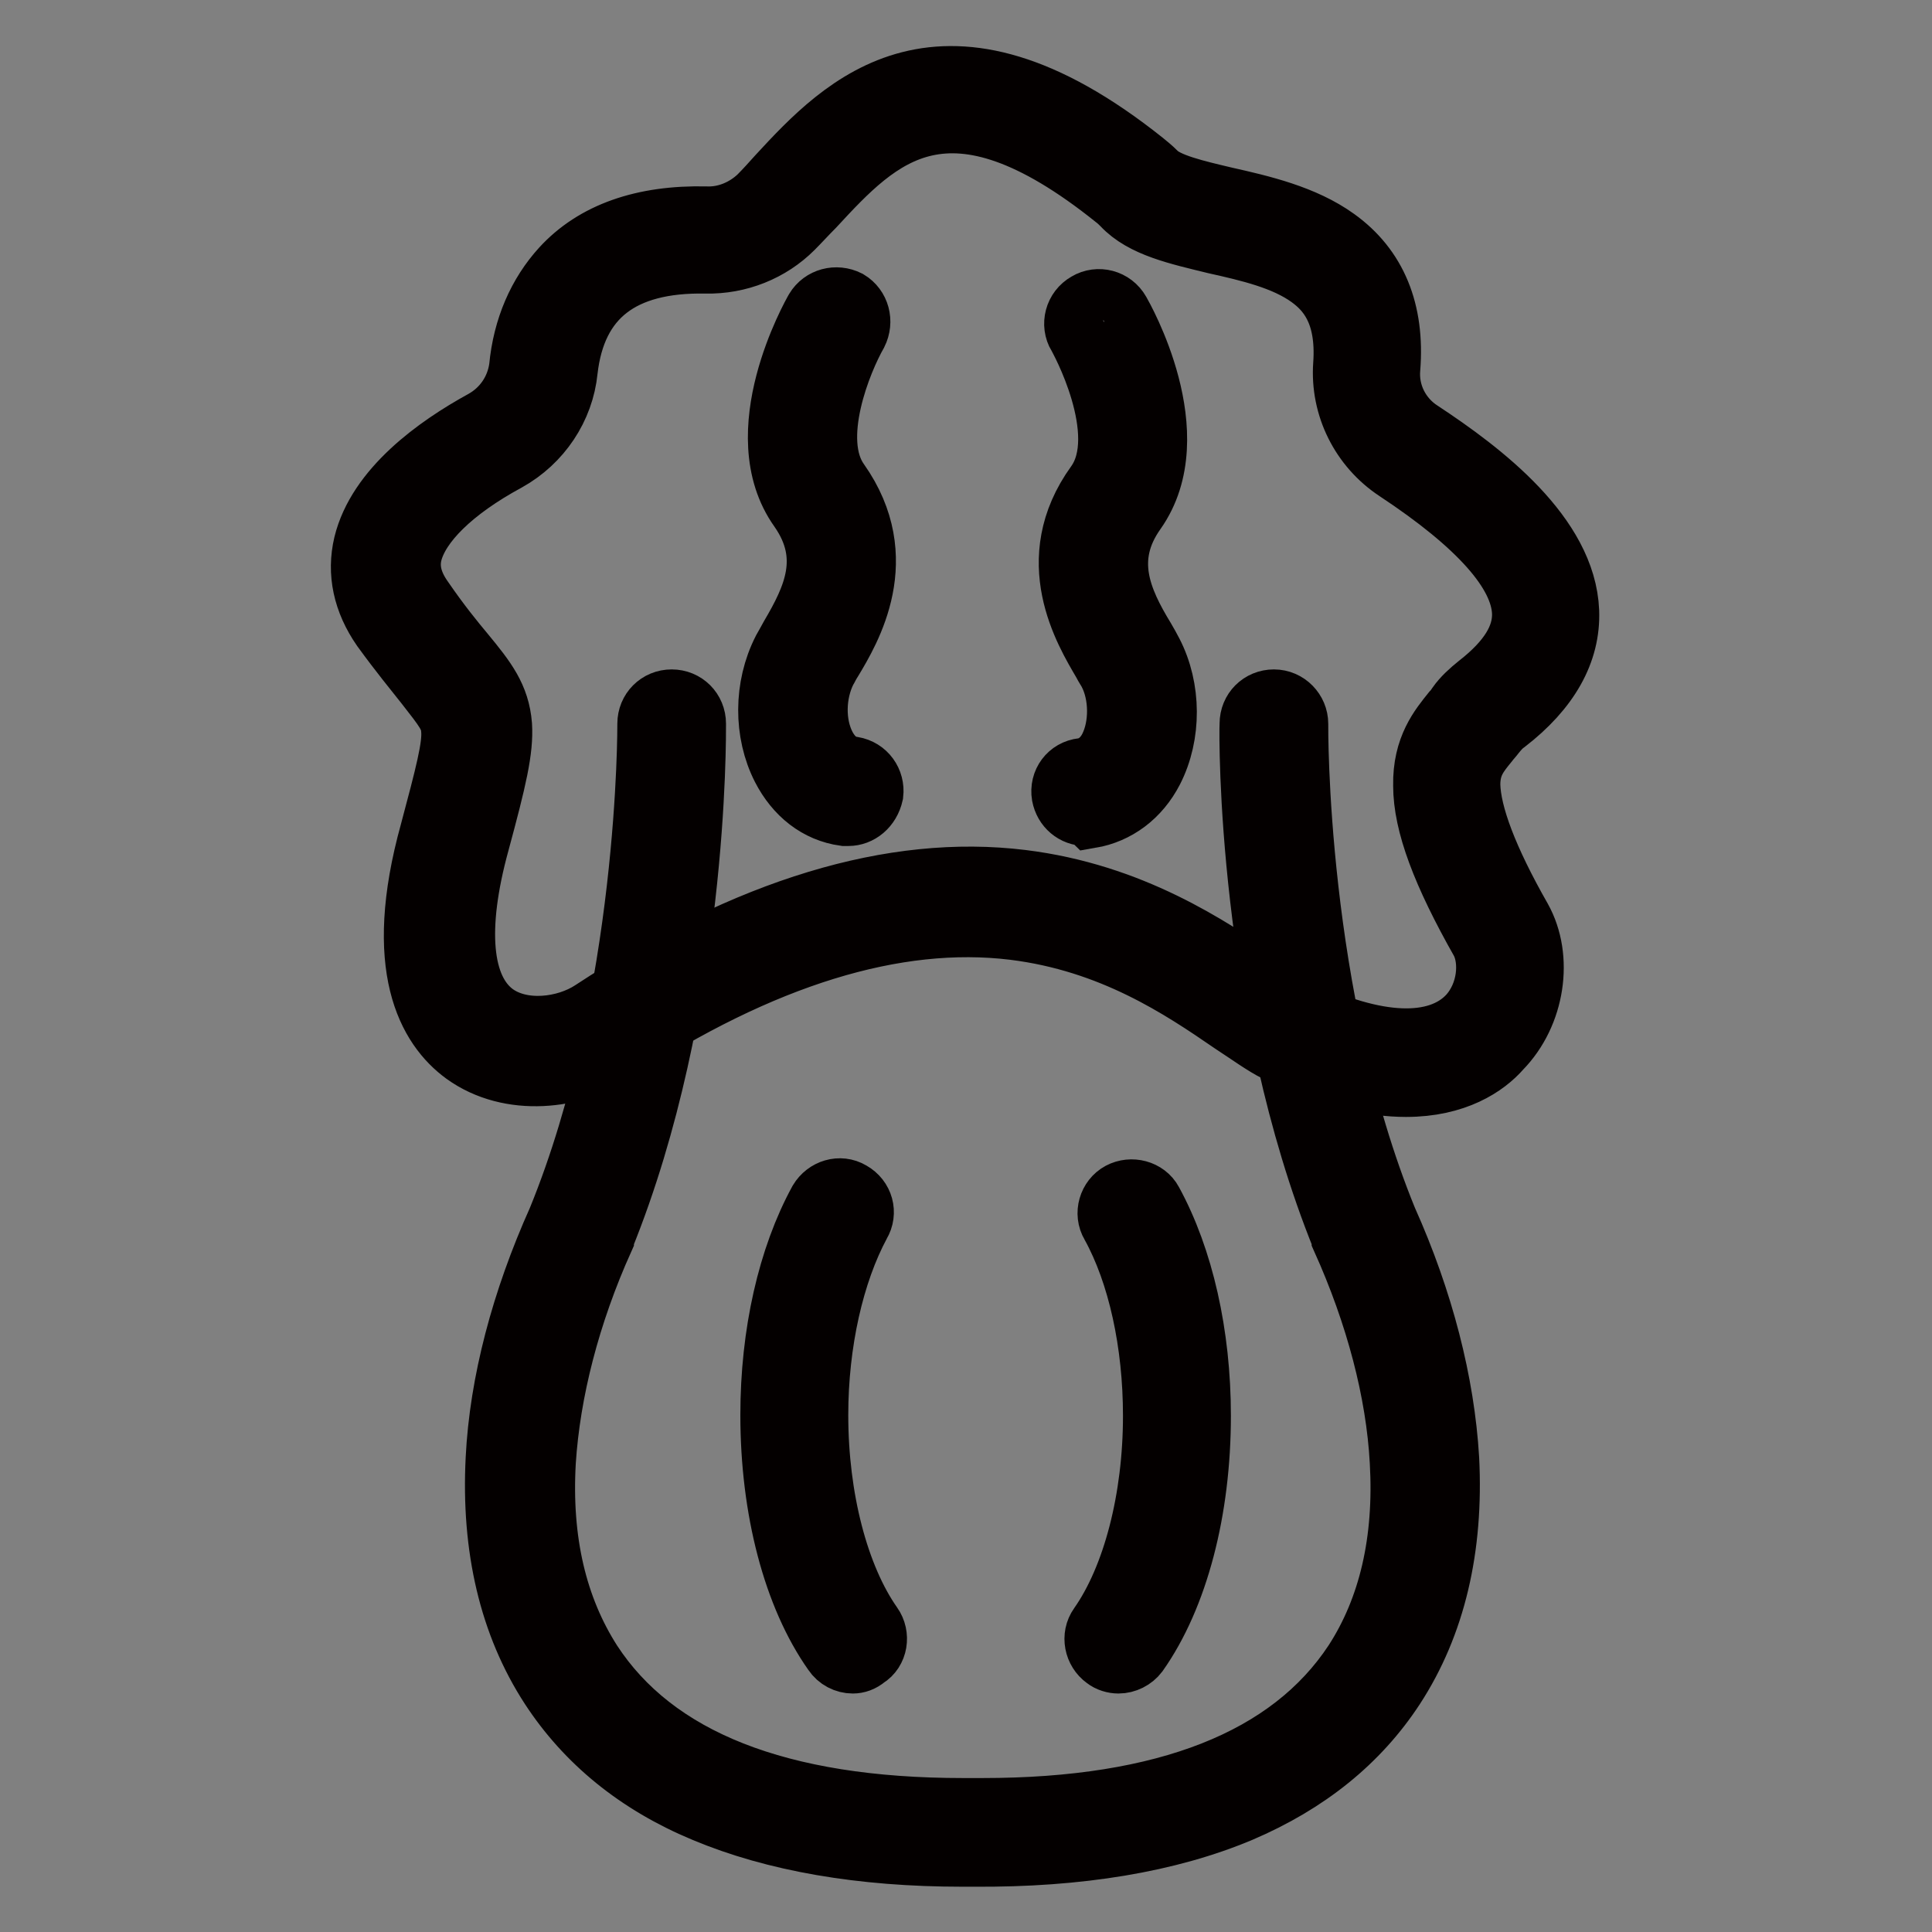
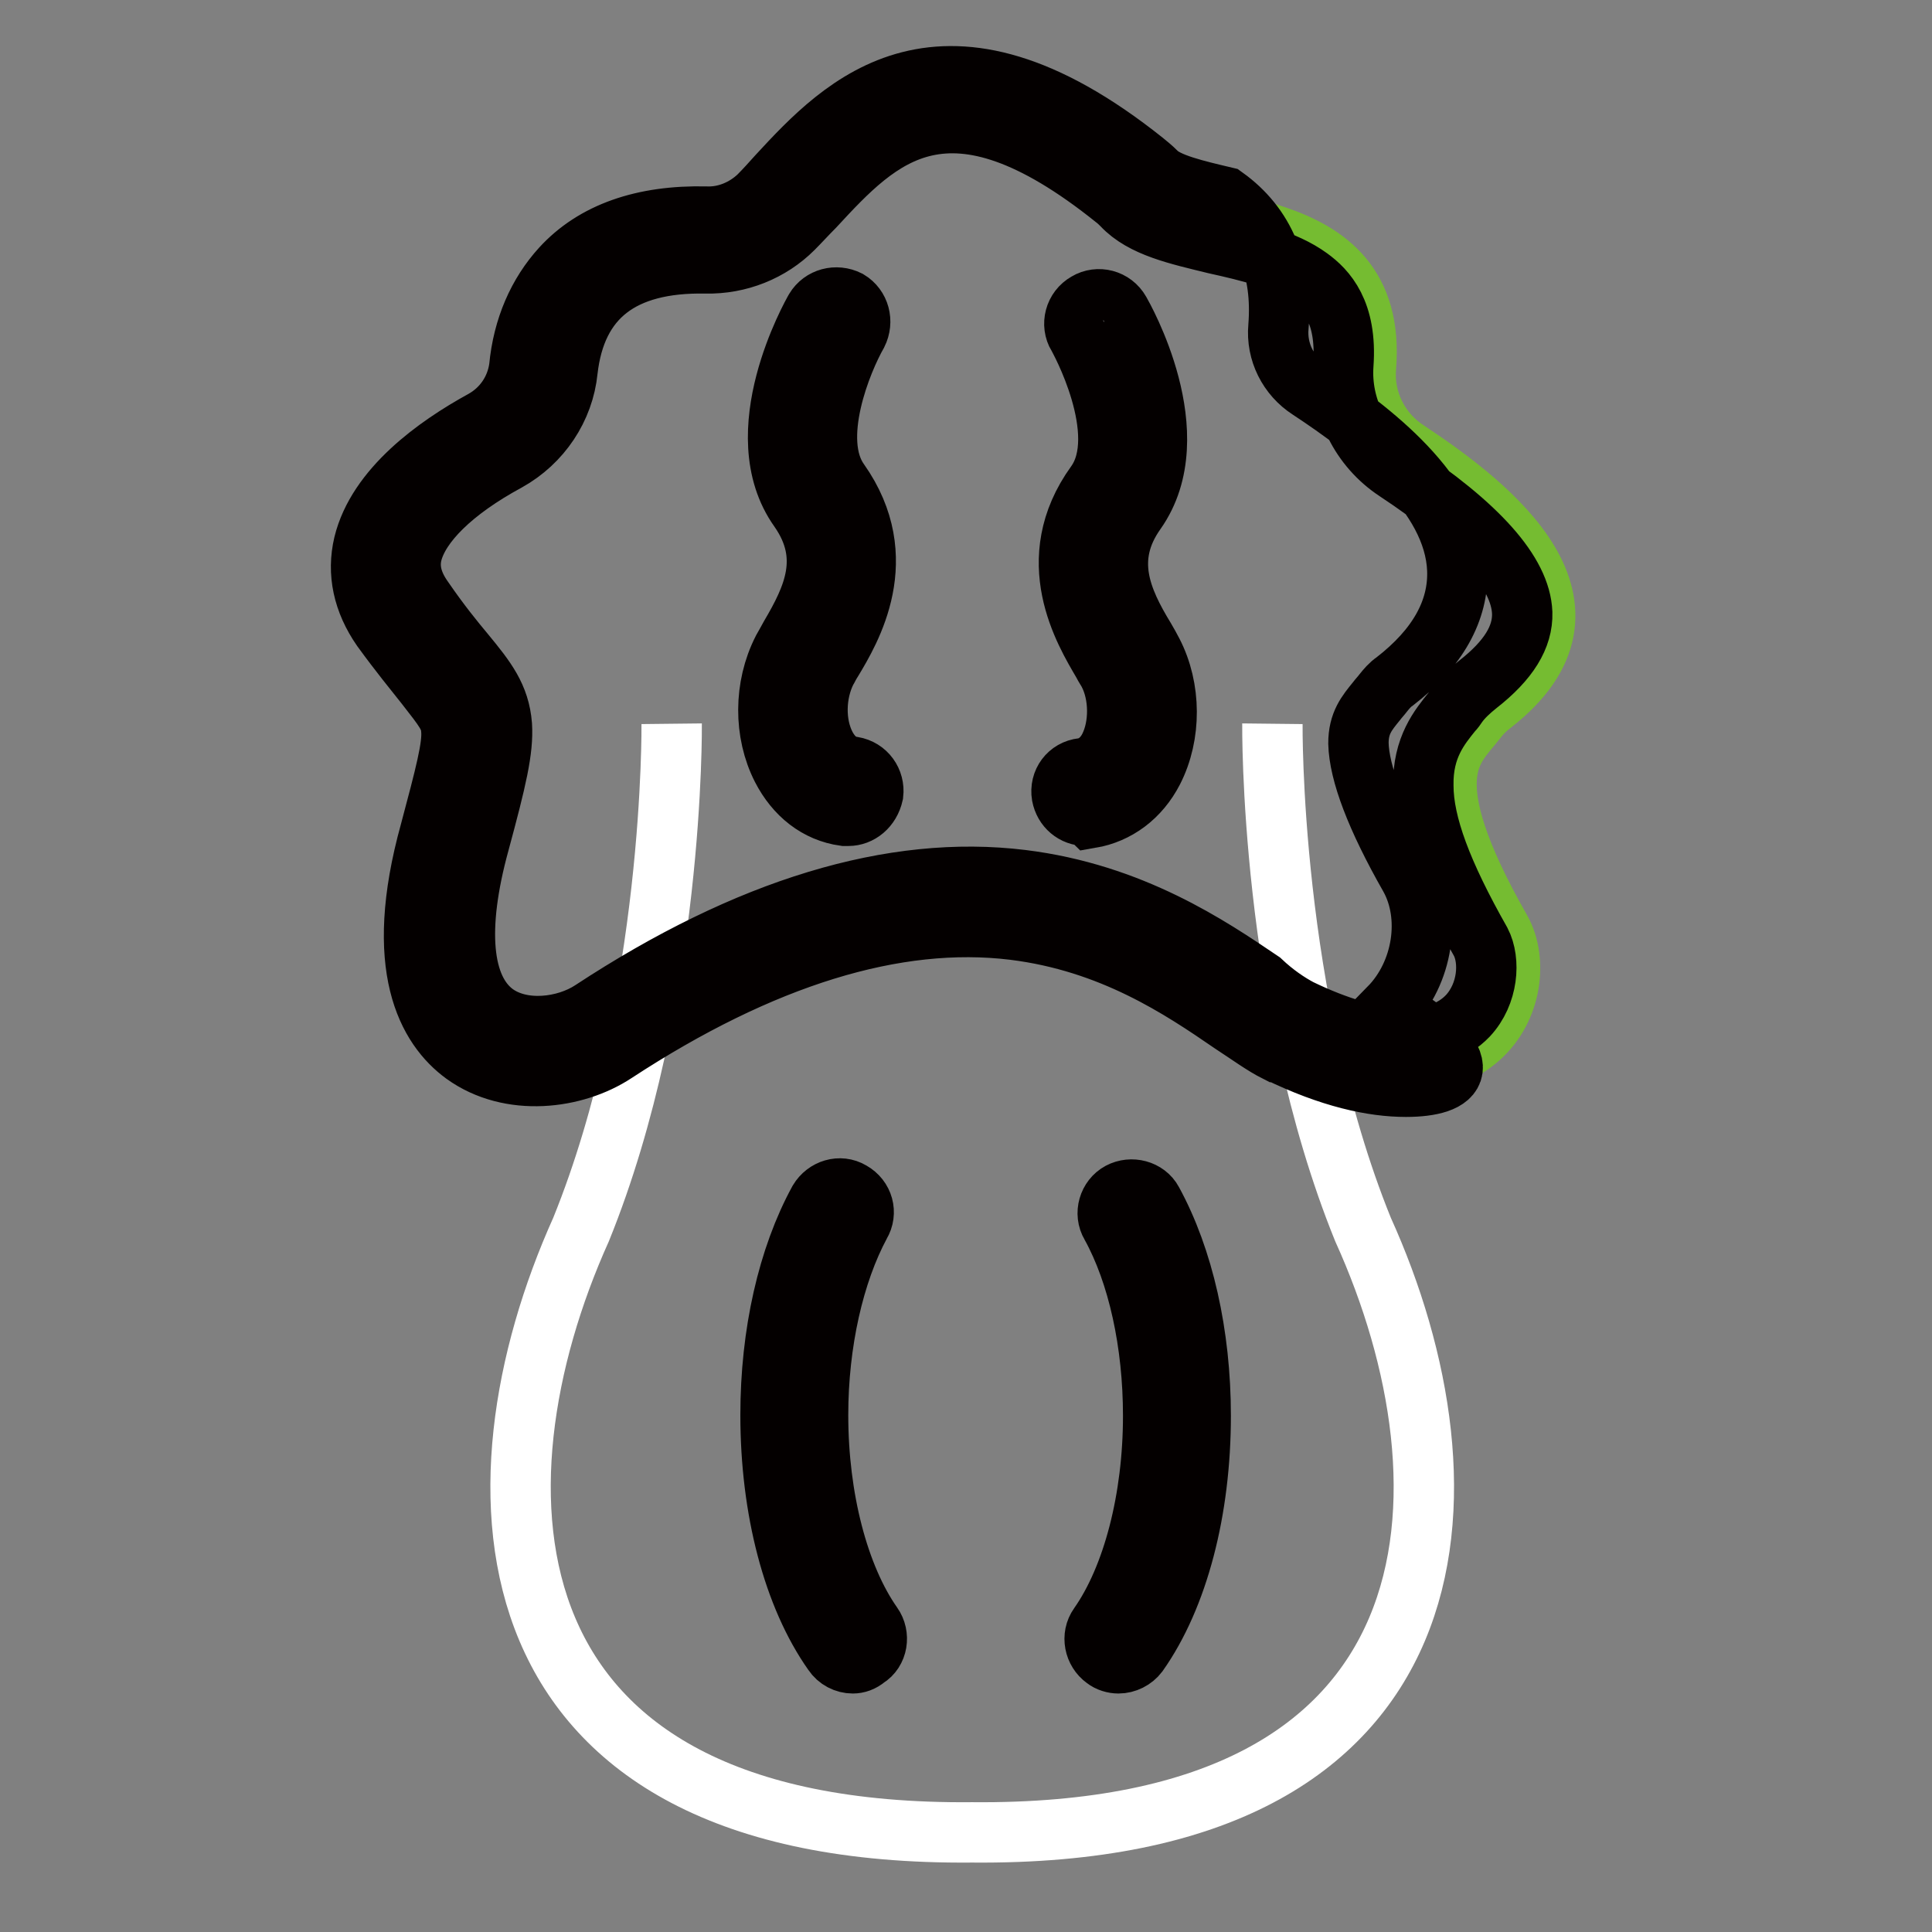
<svg xmlns="http://www.w3.org/2000/svg" version="1.1" x="0px" y="0px" viewBox="0 0 256 256" enable-background="new 0 0 256 256" xml:space="preserve">
  <rect x="0" y="0" width="256" height="256" fill="#808080" stroke="none" />
  <g>
    <path stroke-width="8" fill-opacity="0" stroke="#ffffff" d="M89,95.9c0,0,0.4,36.4-12,67c-15.4,34.2-13.8,80.5,51.8,79.9c65.6,0.6,67.3-45.7,51.8-79.9 c-12.4-30.6-12-67-12-67" />
-     <path stroke-width="8" fill-opacity="0" stroke="#040000" d="M127.5,246c-13.4,0-24.9-2-34.2-5.9c-8.9-3.7-15.7-9.3-20.4-16.5c-5.4-8.3-7.8-18.5-7.2-30.3 c0.5-10.1,3.4-21,8.2-31.7C86,132,85.8,96.2,85.8,95.9c0-1.8,1.4-3.2,3.2-3.2c1.8,0,3.2,1.4,3.2,3.2c0,1.5,0.3,37.4-12.2,68.2 l0,0.1c-4.5,10-7.1,20.2-7.7,29.5c-0.6,10.5,1.5,19.3,6.1,26.5c8.4,12.9,24.9,19.4,49.2,19.4h2.6c24.2,0,40.7-6.5,49.2-19.4 c4.6-7.1,6.7-16,6.1-26.5c-0.5-9.3-3.2-19.5-7.7-29.5l0-0.1c-12.5-30.9-12.3-66.7-12.2-68.2c0-1.8,1.4-3.2,3.2-3.2h0 c1.8,0,3.2,1.5,3.2,3.2c0,0.4-0.3,36.1,11.8,65.7c4.8,10.7,7.6,21.6,8.2,31.7c0.6,11.8-1.8,22-7.2,30.3 c-4.7,7.2-11.5,12.7-20.4,16.5c-9.5,4-21.4,6-35.4,5.9H127.5z" />
    <path stroke-width="8" fill-opacity="0" stroke="#75bc31" d="M79.8,136.8c-8.6,5.6-28,4.2-19.7-25.8c5.4-20,3.5-14.8-6.8-29.6c-7.1-10.1,4.3-18.6,12.2-22.9 c3.6-1.9,6-5.5,6.4-9.5c0.7-7.1,4.7-17.5,21.5-17.1c3.5,0.1,6.8-1.2,9.2-3.7c9.2-9.3,19.7-26,46.9-4.3c0.4,0.4,0.9,0.7,1.3,1.2 c6.4,6.6,31.9,1.9,30.2,23.5c-0.4,4.5,1.8,8.8,5.6,11.2c11,7.3,27.8,20.5,11.1,33.5c-0.8,0.6-1.5,1.3-2.1,2.1 c-3,3.9-8.5,7.2,3.3,27.9c4.3,7.8-2.6,25.7-28.2,13.3C159,130.4,133.7,101.6,79.8,136.8z" />
-     <path stroke-width="8" fill-opacity="0" stroke="#040000" d="M186.3,144c-4.4,0-10-1.2-17-4.6l-0.1,0c-1.8-0.9-3.7-2.3-6-3.8c-6.7-4.6-15.9-10.8-28.9-12.4 c-15.6-1.9-33.4,3.6-52.8,16.3c-5.3,3.5-13.9,4.6-20,0.2c-4.8-3.5-9.5-11.5-4.5-29.5c2-7.5,3-11.3,2.8-13.5 c-0.1-1.7-0.9-2.7-3.4-5.9c-1.5-1.9-3.4-4.2-5.8-7.5c-2.5-3.6-3.3-7.4-2.4-11.2C50,64.7,57.8,59.1,64,55.7c2.7-1.5,4.4-4.1,4.8-7 c0.5-5.3,2.5-9.8,5.6-13.2c4.3-4.7,10.8-7,19.2-6.8c2.6,0.1,5.1-1,6.9-2.7c0.9-0.9,1.7-1.8,2.6-2.8c8.6-9.3,21.7-23.2,48.5-1.8 c0.5,0.4,1.1,0.9,1.6,1.4c1.4,1.5,5.3,2.4,9.1,3.3c4.9,1.1,10.5,2.4,14.8,5.5c5.3,3.8,7.7,9.6,7.1,17.2c-0.3,3.3,1.3,6.5,4.1,8.3 c8.2,5.4,19.2,13.8,19.6,23.9c0.2,5.4-2.6,10.4-8.3,14.8c-0.6,0.4-1.1,1-1.5,1.5c-0.3,0.4-0.6,0.7-0.9,1.1 c-1.3,1.6-2.4,2.9-2.4,5.6c0.1,3.9,2.3,9.8,6.8,17.7l0,0c2.9,5.2,1.8,12.7-2.7,17.3C196.9,141.3,192.9,144,186.3,144L186.3,144z  M172.2,133.7c10.1,4.9,18.2,5.2,22.3,0.9c2.7-2.9,3-7.3,1.7-9.8c-5.1-9-7.6-15.6-7.6-20.7c-0.1-5.1,2.2-7.8,3.8-9.8 c0.3-0.3,0.5-0.6,0.7-0.9c0.7-1,1.7-1.9,2.7-2.7c4.1-3.2,6-6.3,5.9-9.5c-0.2-5.3-5.8-11.6-16.7-18.8c-4.7-3.1-7.4-8.5-7-14.1 c0.5-7-2.3-9.9-4.5-11.5c-3.3-2.4-8-3.5-12.5-4.5c-4.9-1.2-9.6-2.2-12.3-5.1c-0.3-0.3-0.6-0.6-1-0.9c-22.2-17.8-31.2-8.2-39.8,1.1 c-1,1-1.9,2-2.8,2.9c-3,3-7.2,4.7-11.6,4.6c-11.1-0.2-17.2,4.5-18.3,14.2c-0.5,5-3.5,9.5-8,12c-7.2,3.9-11.6,8.3-12.6,12.2 c-0.5,2,0,4,1.5,6.1c2.2,3.2,4,5.4,5.5,7.2c2.8,3.4,4.6,5.7,4.9,9.5c0.2,3.3-0.7,7.1-3,15.6c-3.1,11.3-2.4,19.3,2.1,22.6 c3.6,2.6,9.3,1.9,12.8-0.4c20.7-13.6,39.9-19.4,57-17.3c14.6,1.8,24.9,8.8,31.7,13.4C168.9,131.7,170.7,132.9,172.2,133.7 L172.2,133.7z M148.2,220.4c-0.6,0-1.3-0.2-1.8-0.6c-1.4-1-1.8-3-0.8-4.4c4.5-6.4,7.2-16.8,7.2-27.8c0-9.6-2-18.8-5.6-25.3 c-0.9-1.5-0.3-3.5,1.2-4.3s3.5-0.3,4.3,1.2c4.1,7.5,6.4,17.6,6.4,28.4c0,12.5-3,24-8.3,31.5C150.2,219.9,149.2,220.4,148.2,220.4 L148.2,220.4z M113,220.4c-1,0-2-0.5-2.6-1.4c-5.3-7.5-8.3-19-8.3-31.5c0-10.8,2.3-20.9,6.4-28.4c0.9-1.5,2.8-2.1,4.3-1.2 c1.6,0.9,2.1,2.8,1.2,4.3c-3.5,6.5-5.6,15.7-5.6,25.3c0,11,2.7,21.4,7.2,27.8c1,1.4,0.7,3.5-0.8,4.4 C114.2,220.2,113.6,220.4,113,220.4z" />
+     <path stroke-width="8" fill-opacity="0" stroke="#040000" d="M186.3,144c-4.4,0-10-1.2-17-4.6l-0.1,0c-1.8-0.9-3.7-2.3-6-3.8c-6.7-4.6-15.9-10.8-28.9-12.4 c-15.6-1.9-33.4,3.6-52.8,16.3c-5.3,3.5-13.9,4.6-20,0.2c-4.8-3.5-9.5-11.5-4.5-29.5c2-7.5,3-11.3,2.8-13.5 c-0.1-1.7-0.9-2.7-3.4-5.9c-1.5-1.9-3.4-4.2-5.8-7.5c-2.5-3.6-3.3-7.4-2.4-11.2C50,64.7,57.8,59.1,64,55.7c2.7-1.5,4.4-4.1,4.8-7 c0.5-5.3,2.5-9.8,5.6-13.2c4.3-4.7,10.8-7,19.2-6.8c2.6,0.1,5.1-1,6.9-2.7c0.9-0.9,1.7-1.8,2.6-2.8c8.6-9.3,21.7-23.2,48.5-1.8 c0.5,0.4,1.1,0.9,1.6,1.4c1.4,1.5,5.3,2.4,9.1,3.3c5.3,3.8,7.7,9.6,7.1,17.2c-0.3,3.3,1.3,6.5,4.1,8.3 c8.2,5.4,19.2,13.8,19.6,23.9c0.2,5.4-2.6,10.4-8.3,14.8c-0.6,0.4-1.1,1-1.5,1.5c-0.3,0.4-0.6,0.7-0.9,1.1 c-1.3,1.6-2.4,2.9-2.4,5.6c0.1,3.9,2.3,9.8,6.8,17.7l0,0c2.9,5.2,1.8,12.7-2.7,17.3C196.9,141.3,192.9,144,186.3,144L186.3,144z  M172.2,133.7c10.1,4.9,18.2,5.2,22.3,0.9c2.7-2.9,3-7.3,1.7-9.8c-5.1-9-7.6-15.6-7.6-20.7c-0.1-5.1,2.2-7.8,3.8-9.8 c0.3-0.3,0.5-0.6,0.7-0.9c0.7-1,1.7-1.9,2.7-2.7c4.1-3.2,6-6.3,5.9-9.5c-0.2-5.3-5.8-11.6-16.7-18.8c-4.7-3.1-7.4-8.5-7-14.1 c0.5-7-2.3-9.9-4.5-11.5c-3.3-2.4-8-3.5-12.5-4.5c-4.9-1.2-9.6-2.2-12.3-5.1c-0.3-0.3-0.6-0.6-1-0.9c-22.2-17.8-31.2-8.2-39.8,1.1 c-1,1-1.9,2-2.8,2.9c-3,3-7.2,4.7-11.6,4.6c-11.1-0.2-17.2,4.5-18.3,14.2c-0.5,5-3.5,9.5-8,12c-7.2,3.9-11.6,8.3-12.6,12.2 c-0.5,2,0,4,1.5,6.1c2.2,3.2,4,5.4,5.5,7.2c2.8,3.4,4.6,5.7,4.9,9.5c0.2,3.3-0.7,7.1-3,15.6c-3.1,11.3-2.4,19.3,2.1,22.6 c3.6,2.6,9.3,1.9,12.8-0.4c20.7-13.6,39.9-19.4,57-17.3c14.6,1.8,24.9,8.8,31.7,13.4C168.9,131.7,170.7,132.9,172.2,133.7 L172.2,133.7z M148.2,220.4c-0.6,0-1.3-0.2-1.8-0.6c-1.4-1-1.8-3-0.8-4.4c4.5-6.4,7.2-16.8,7.2-27.8c0-9.6-2-18.8-5.6-25.3 c-0.9-1.5-0.3-3.5,1.2-4.3s3.5-0.3,4.3,1.2c4.1,7.5,6.4,17.6,6.4,28.4c0,12.5-3,24-8.3,31.5C150.2,219.9,149.2,220.4,148.2,220.4 L148.2,220.4z M113,220.4c-1,0-2-0.5-2.6-1.4c-5.3-7.5-8.3-19-8.3-31.5c0-10.8,2.3-20.9,6.4-28.4c0.9-1.5,2.8-2.1,4.3-1.2 c1.6,0.9,2.1,2.8,1.2,4.3c-3.5,6.5-5.6,15.7-5.6,25.3c0,11,2.7,21.4,7.2,27.8c1,1.4,0.7,3.5-0.8,4.4 C114.2,220.2,113.6,220.4,113,220.4z" />
    <path stroke-width="8" fill-opacity="0" stroke="#040000" d="M143.9,108.1c-1.6,0-2.9-1.1-3.2-2.7c-0.3-1.8,0.9-3.4,2.7-3.6c1.5-0.2,2.8-1.2,3.6-2.8 c1.4-2.8,1.4-6.9-0.1-9.8c-0.2-0.4-0.5-0.8-0.8-1.4c-2.4-4.1-8.2-13.6-0.9-23.7c4.8-6.7-2.3-19.5-2.4-19.6 c-0.9-1.5-0.4-3.5,1.2-4.4c1.5-0.9,3.5-0.4,4.4,1.2c0.4,0.7,9.3,16.3,2.1,26.5c-4.4,6.2-1.9,11.7,1.2,16.8c0.4,0.7,0.7,1.2,1,1.8 c2.5,4.8,2.5,11,0.1,15.7c-1.8,3.5-4.8,5.7-8.3,6.3C144.2,108.1,144,108.1,143.9,108.1L143.9,108.1z M112.4,108.1 c-0.2,0-0.3,0-0.5,0c-3.6-0.5-6.5-2.8-8.3-6.3c-2.4-4.7-2.4-10.8,0.1-15.7c0.3-0.5,0.6-1.1,1-1.8c3-5.1,5.6-10.5,1.2-16.8 c-7.2-10.1,1.7-25.8,2.1-26.5c0.9-1.5,2.8-2,4.4-1.2c1.5,0.9,2,2.8,1.2,4.4c-2,3.5-6.4,14-2.4,19.6c7.2,10.2,1.5,19.7-0.9,23.7 c-0.4,0.6-0.6,1.1-0.8,1.4c-1.5,3-1.6,7-0.1,9.9c0.9,1.7,2.1,2.6,3.6,2.8c1.8,0.3,2.9,1.9,2.7,3.6 C115.3,107,113.9,108.1,112.4,108.1L112.4,108.1z" />
  </g>
</svg>